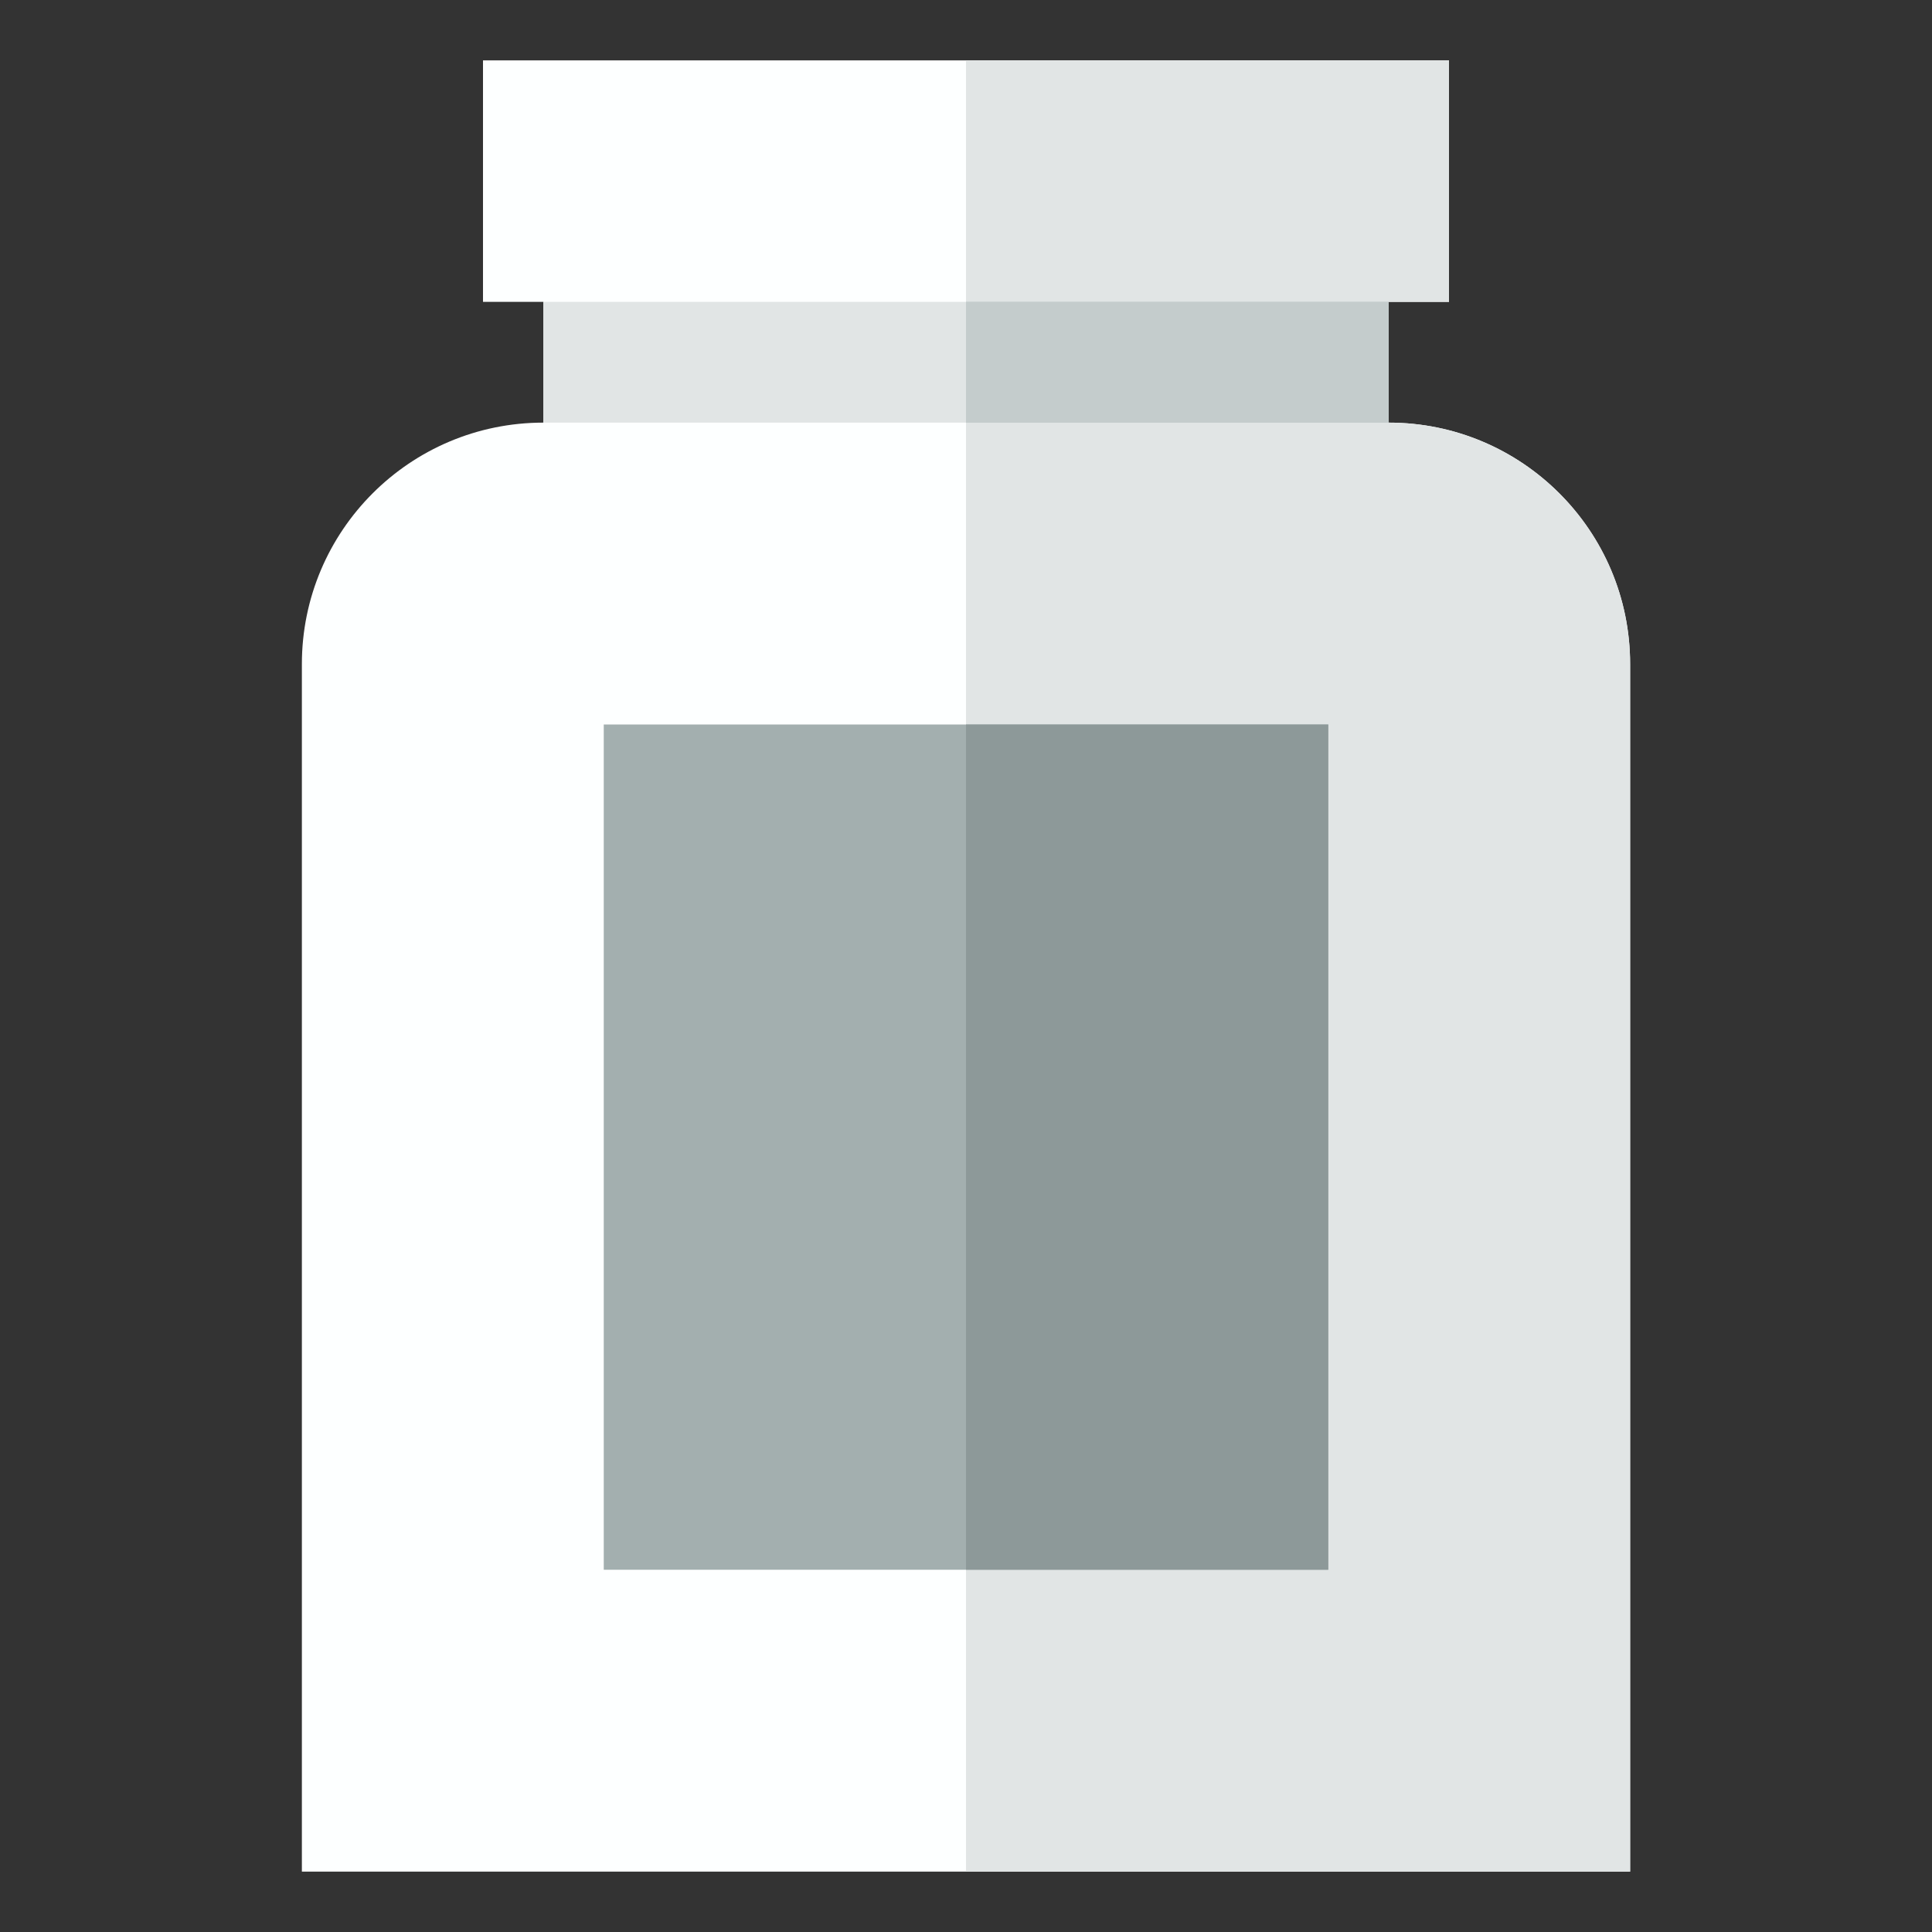
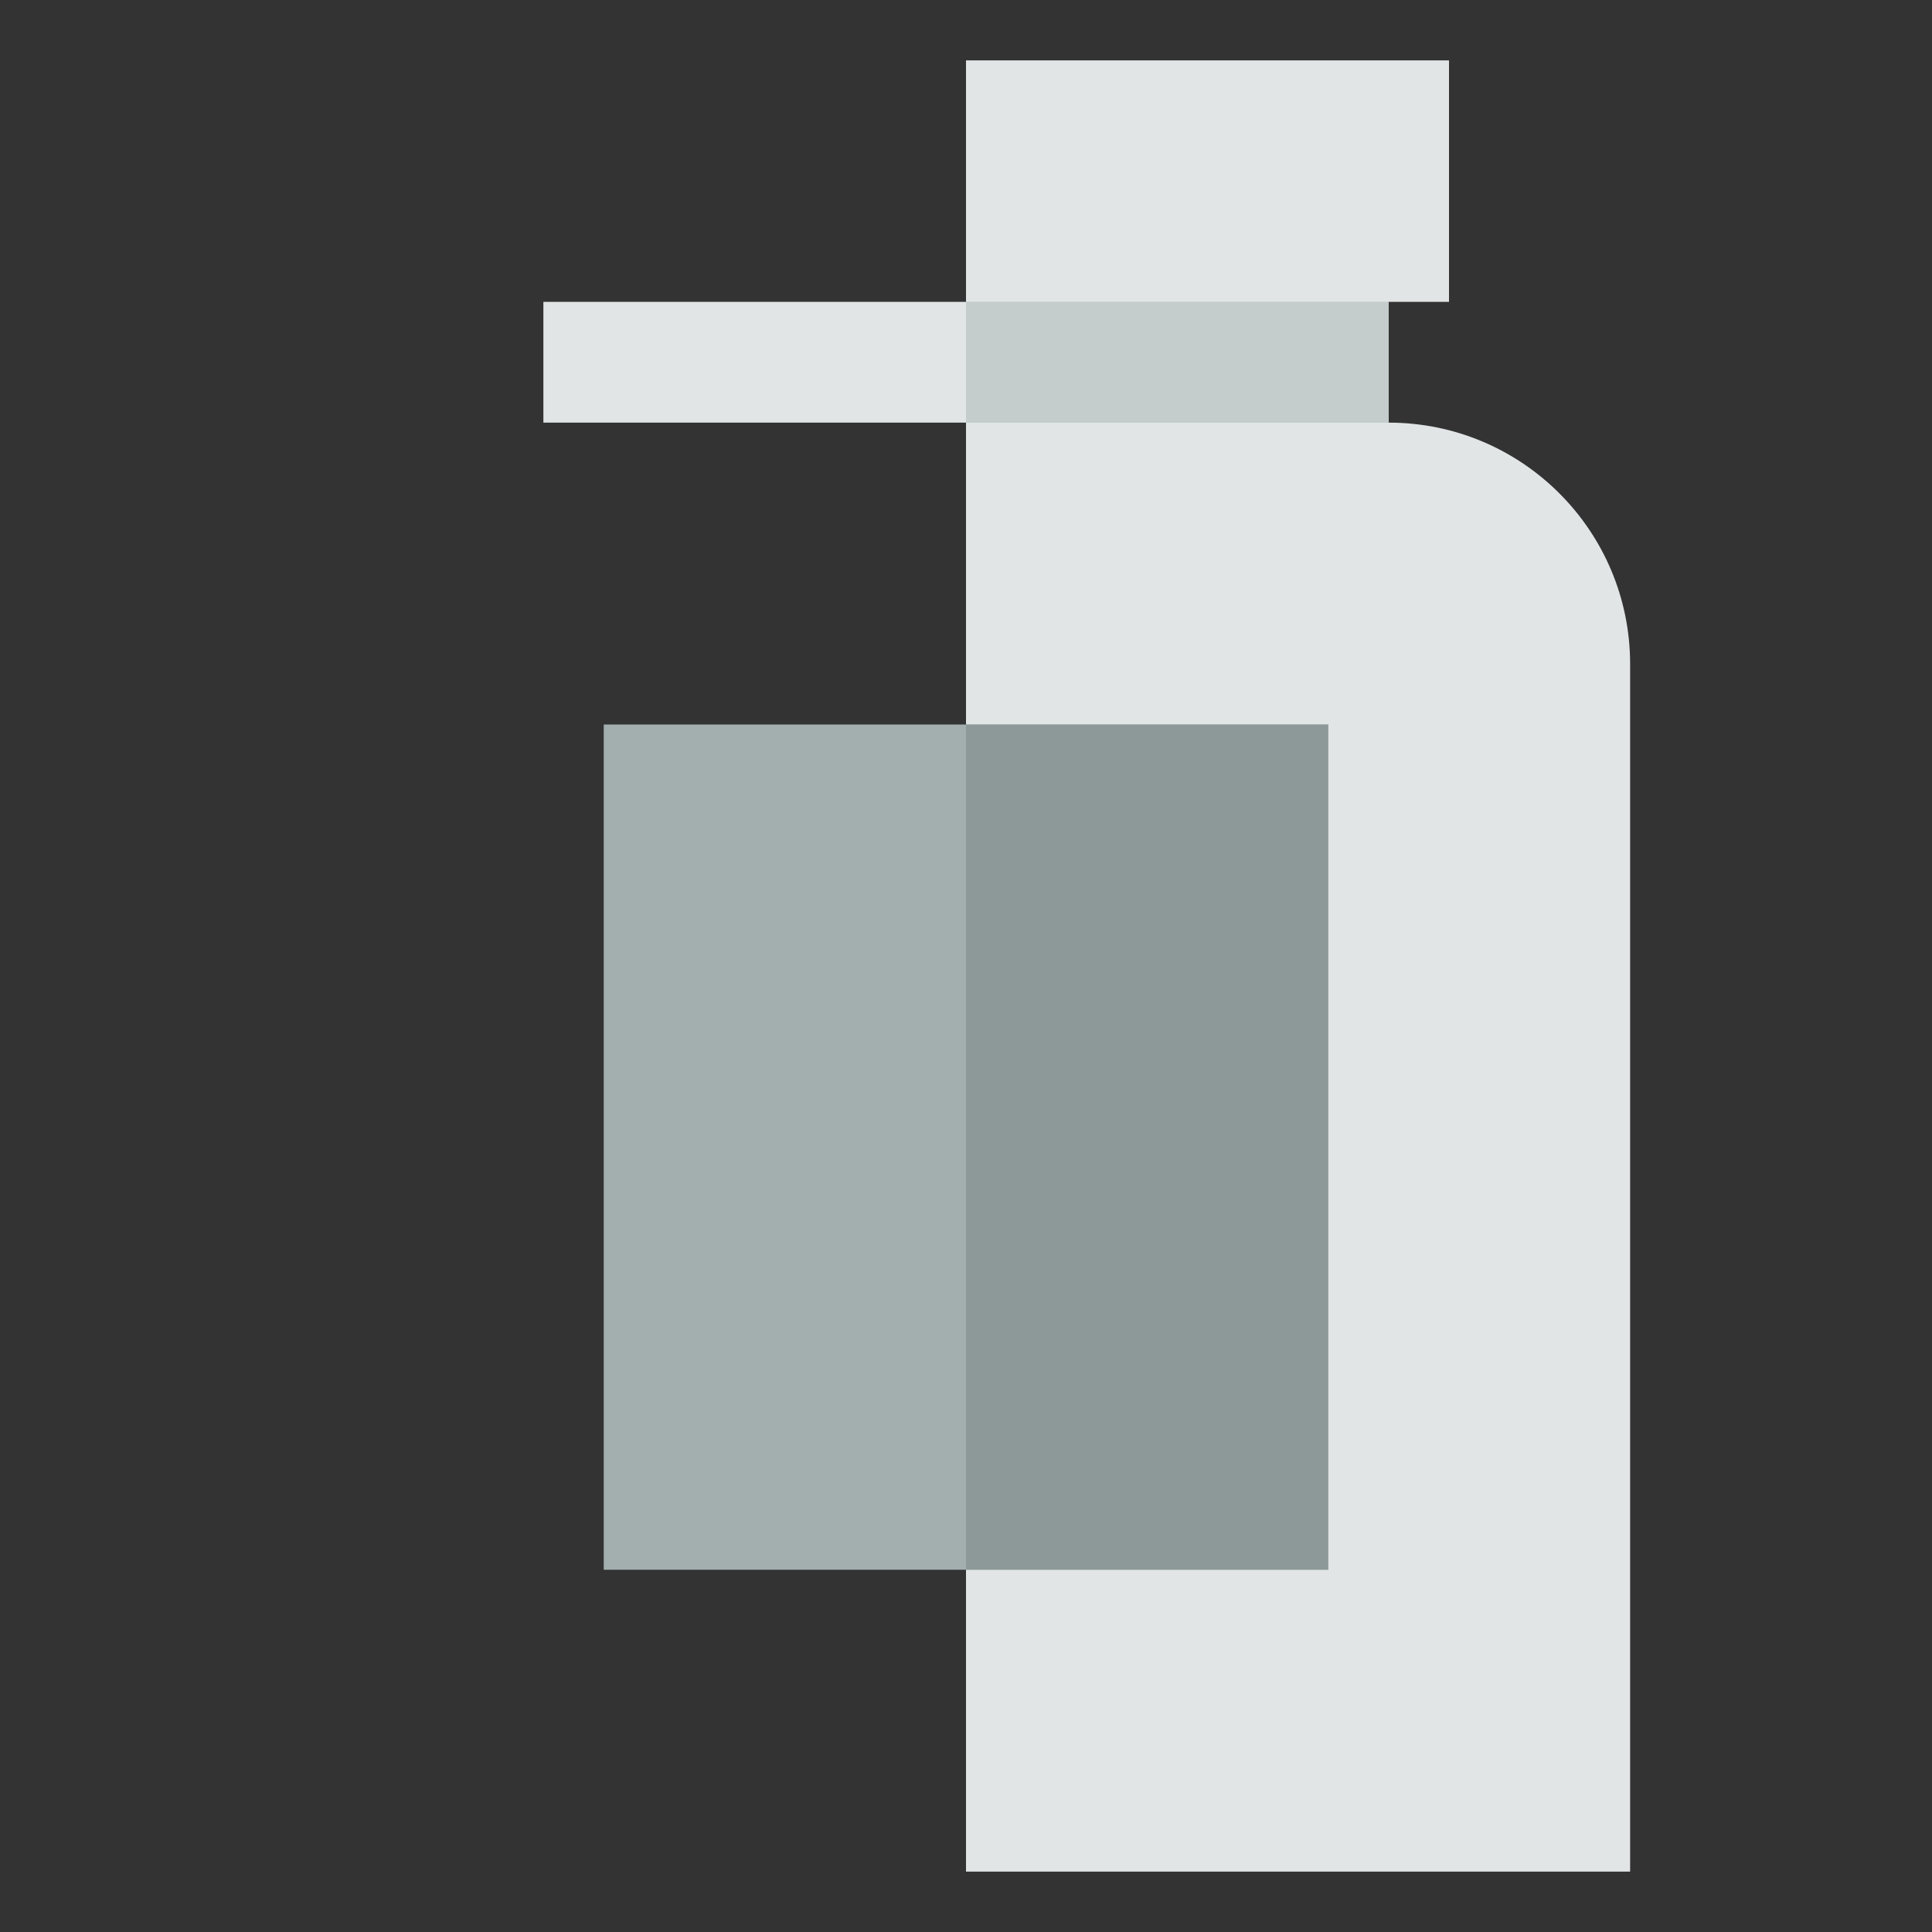
<svg xmlns="http://www.w3.org/2000/svg" version="1.1" id="Uploaded to svgrepo.com" width="800px" height="800px" viewBox="0 0 32 32" xml:space="preserve">
  <rect x="0" y="0" width="32" height="32" fill="#333333" stroke="none" />
  <style type="text/css">
	.flatshadows_een{fill:#FDFFFF;}
	.flatshadows_twee{fill:#E1E5E5;}
	.flatshadows_drie{fill:#C4CCCC;}
	.flatshadows_vier{fill:#A3AFAF;}
	.flatshadows_vijf{fill:#8D9999;}
	.st0{fill:none;}
	.st1{fill:#737F7F;}
	.st2{fill:#FDFFFF;}
	.st3{fill:#E1E5E5;}
	.st4{fill:#C4CCCC;}
	.st5{fill:#A3AFAF;}
	.st6{fill:#FFFFFF;}
</style>
  <g>
-     <path class="flatshadows_een" d="M23,7V5h1V1H8v4h1v2c-2.209,0-4,1.791-4,4v20h22V11C27,8.791,25.209,7,23,7z" />
    <path class="flatshadows_twee" d="M23,7V5h1V1h-8v4H9v2h7v24h11V11C27,8.791,25.209,7,23,7z" />
    <g>
      <g>
        <rect x="16" y="5" class="flatshadows_drie" width="7" height="2" />
      </g>
      <g>
        <rect x="16" y="5" class="flatshadows_drie" width="7" height="2" />
      </g>
    </g>
    <rect x="10" y="12" class="flatshadows_vier" width="12" height="14" />
    <rect x="16" y="12" class="flatshadows_vijf" width="6" height="14" />
  </g>
</svg>